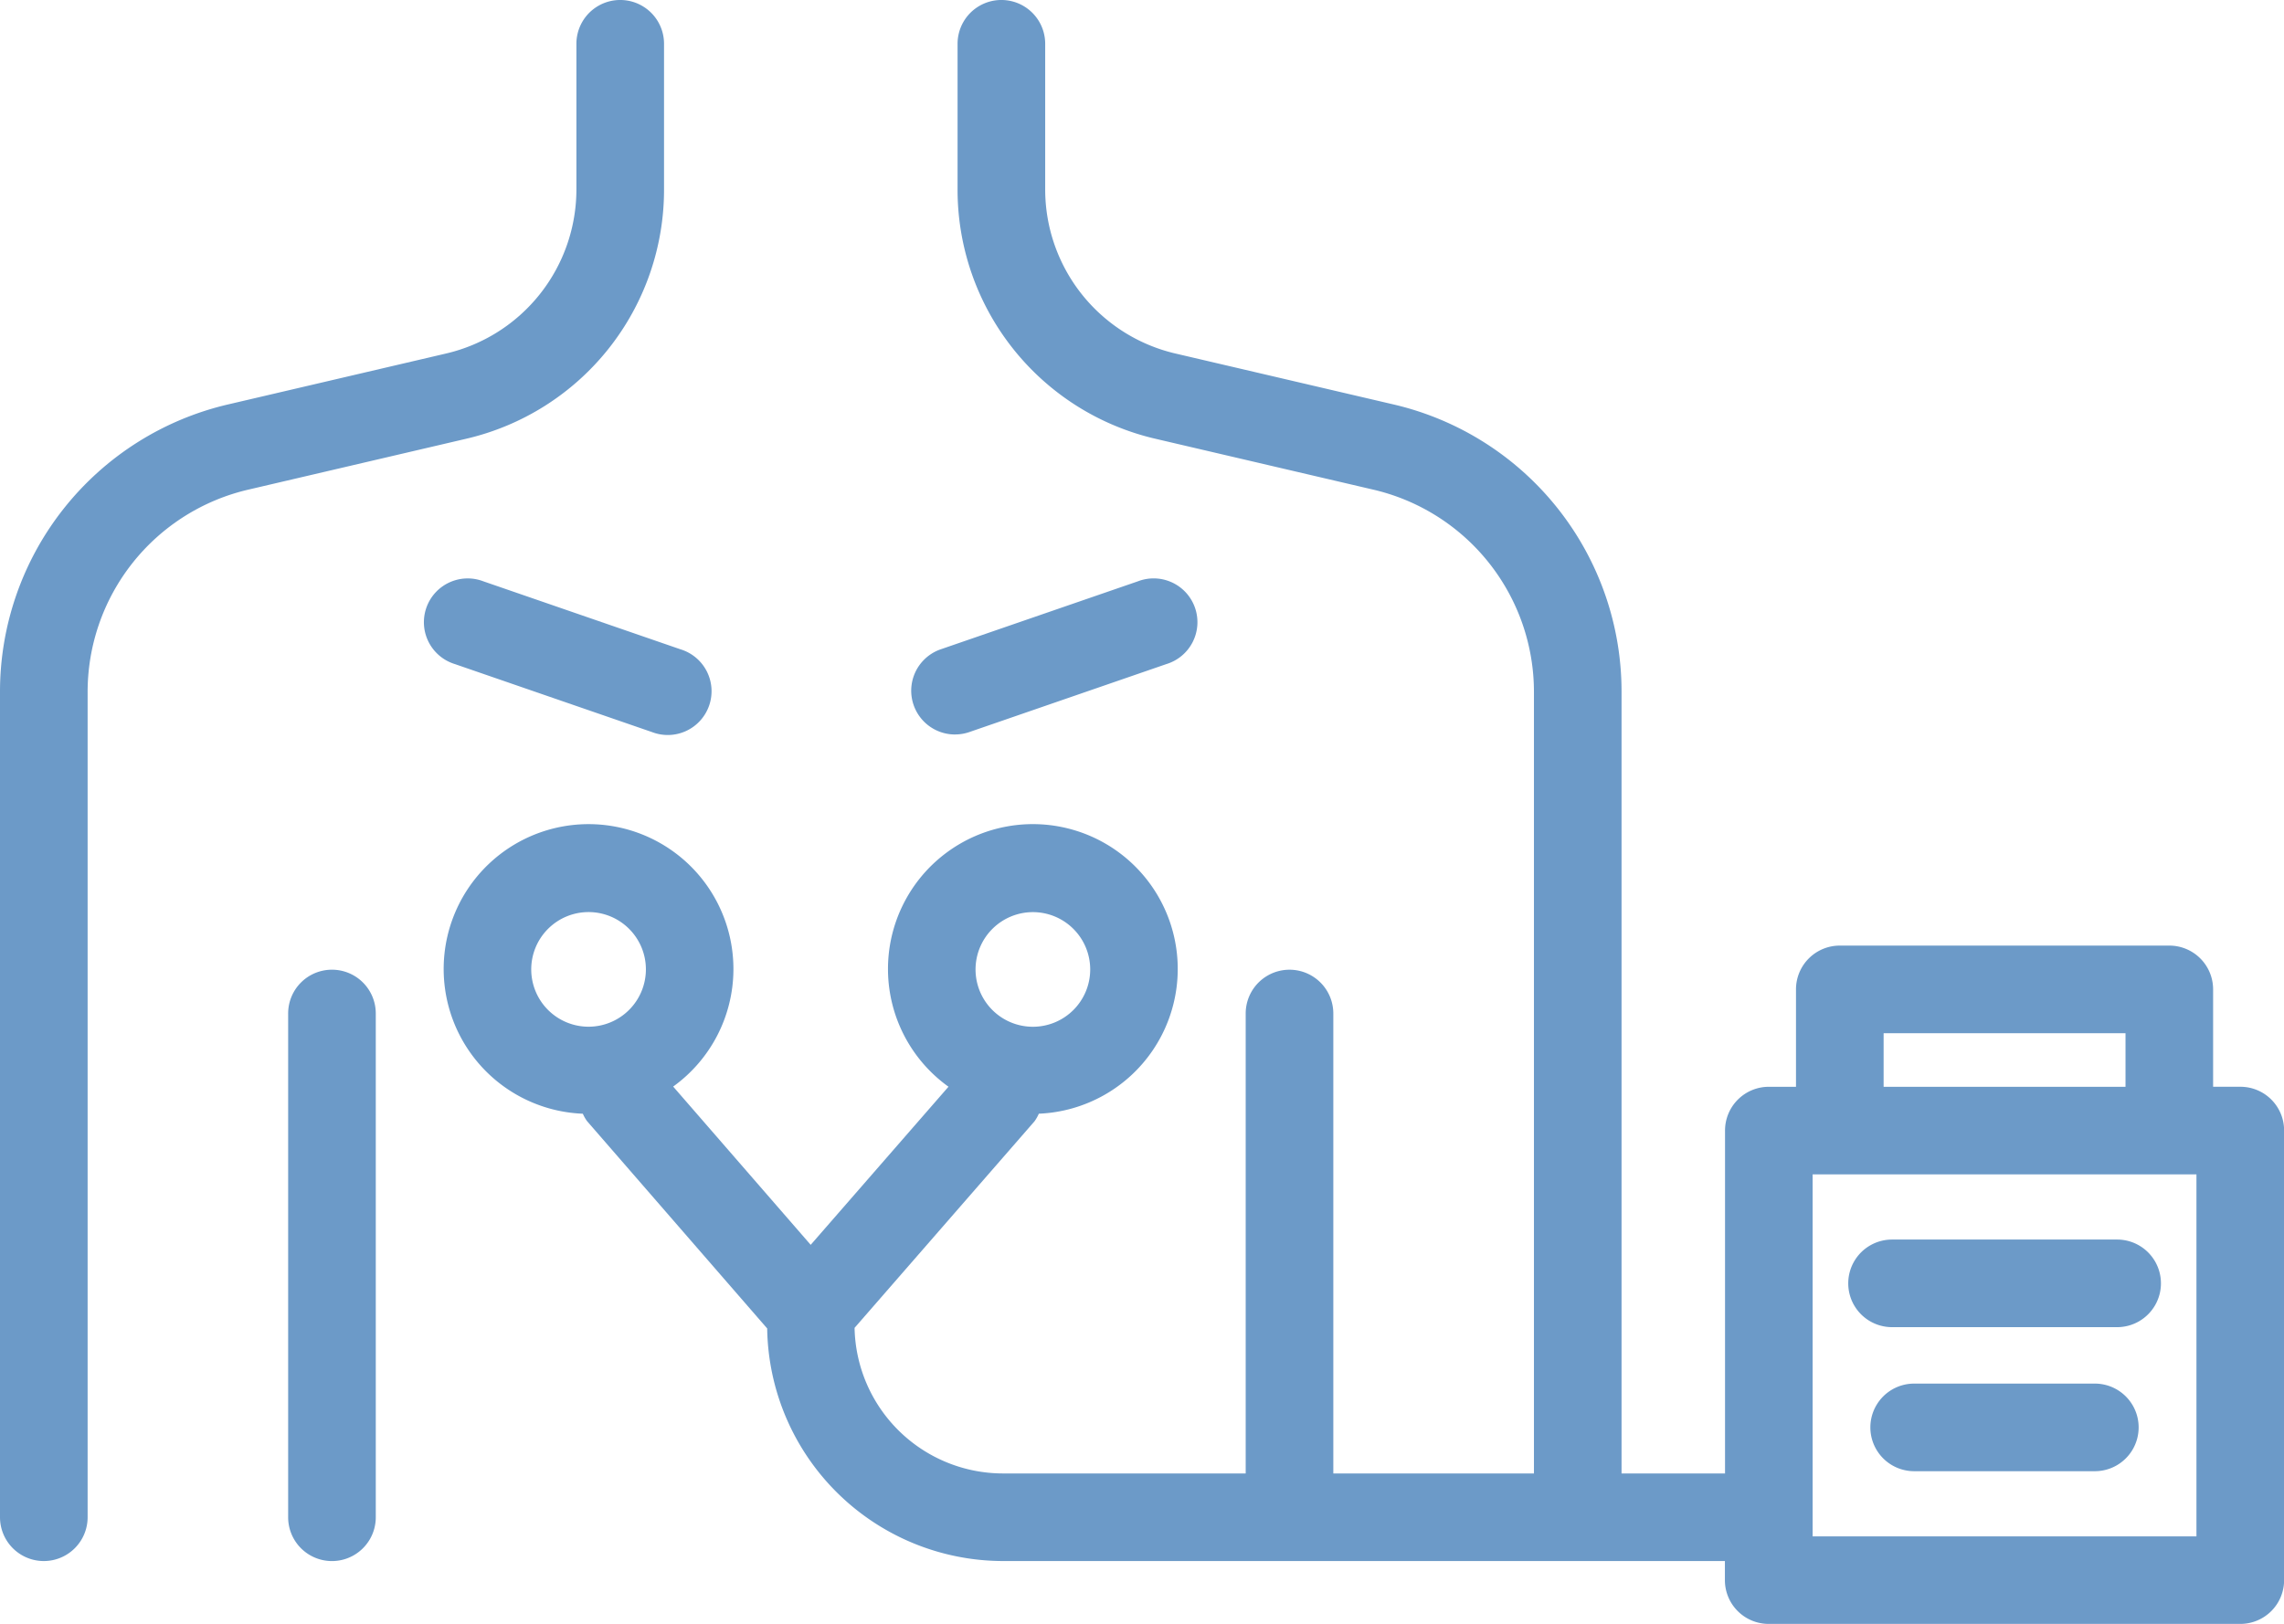
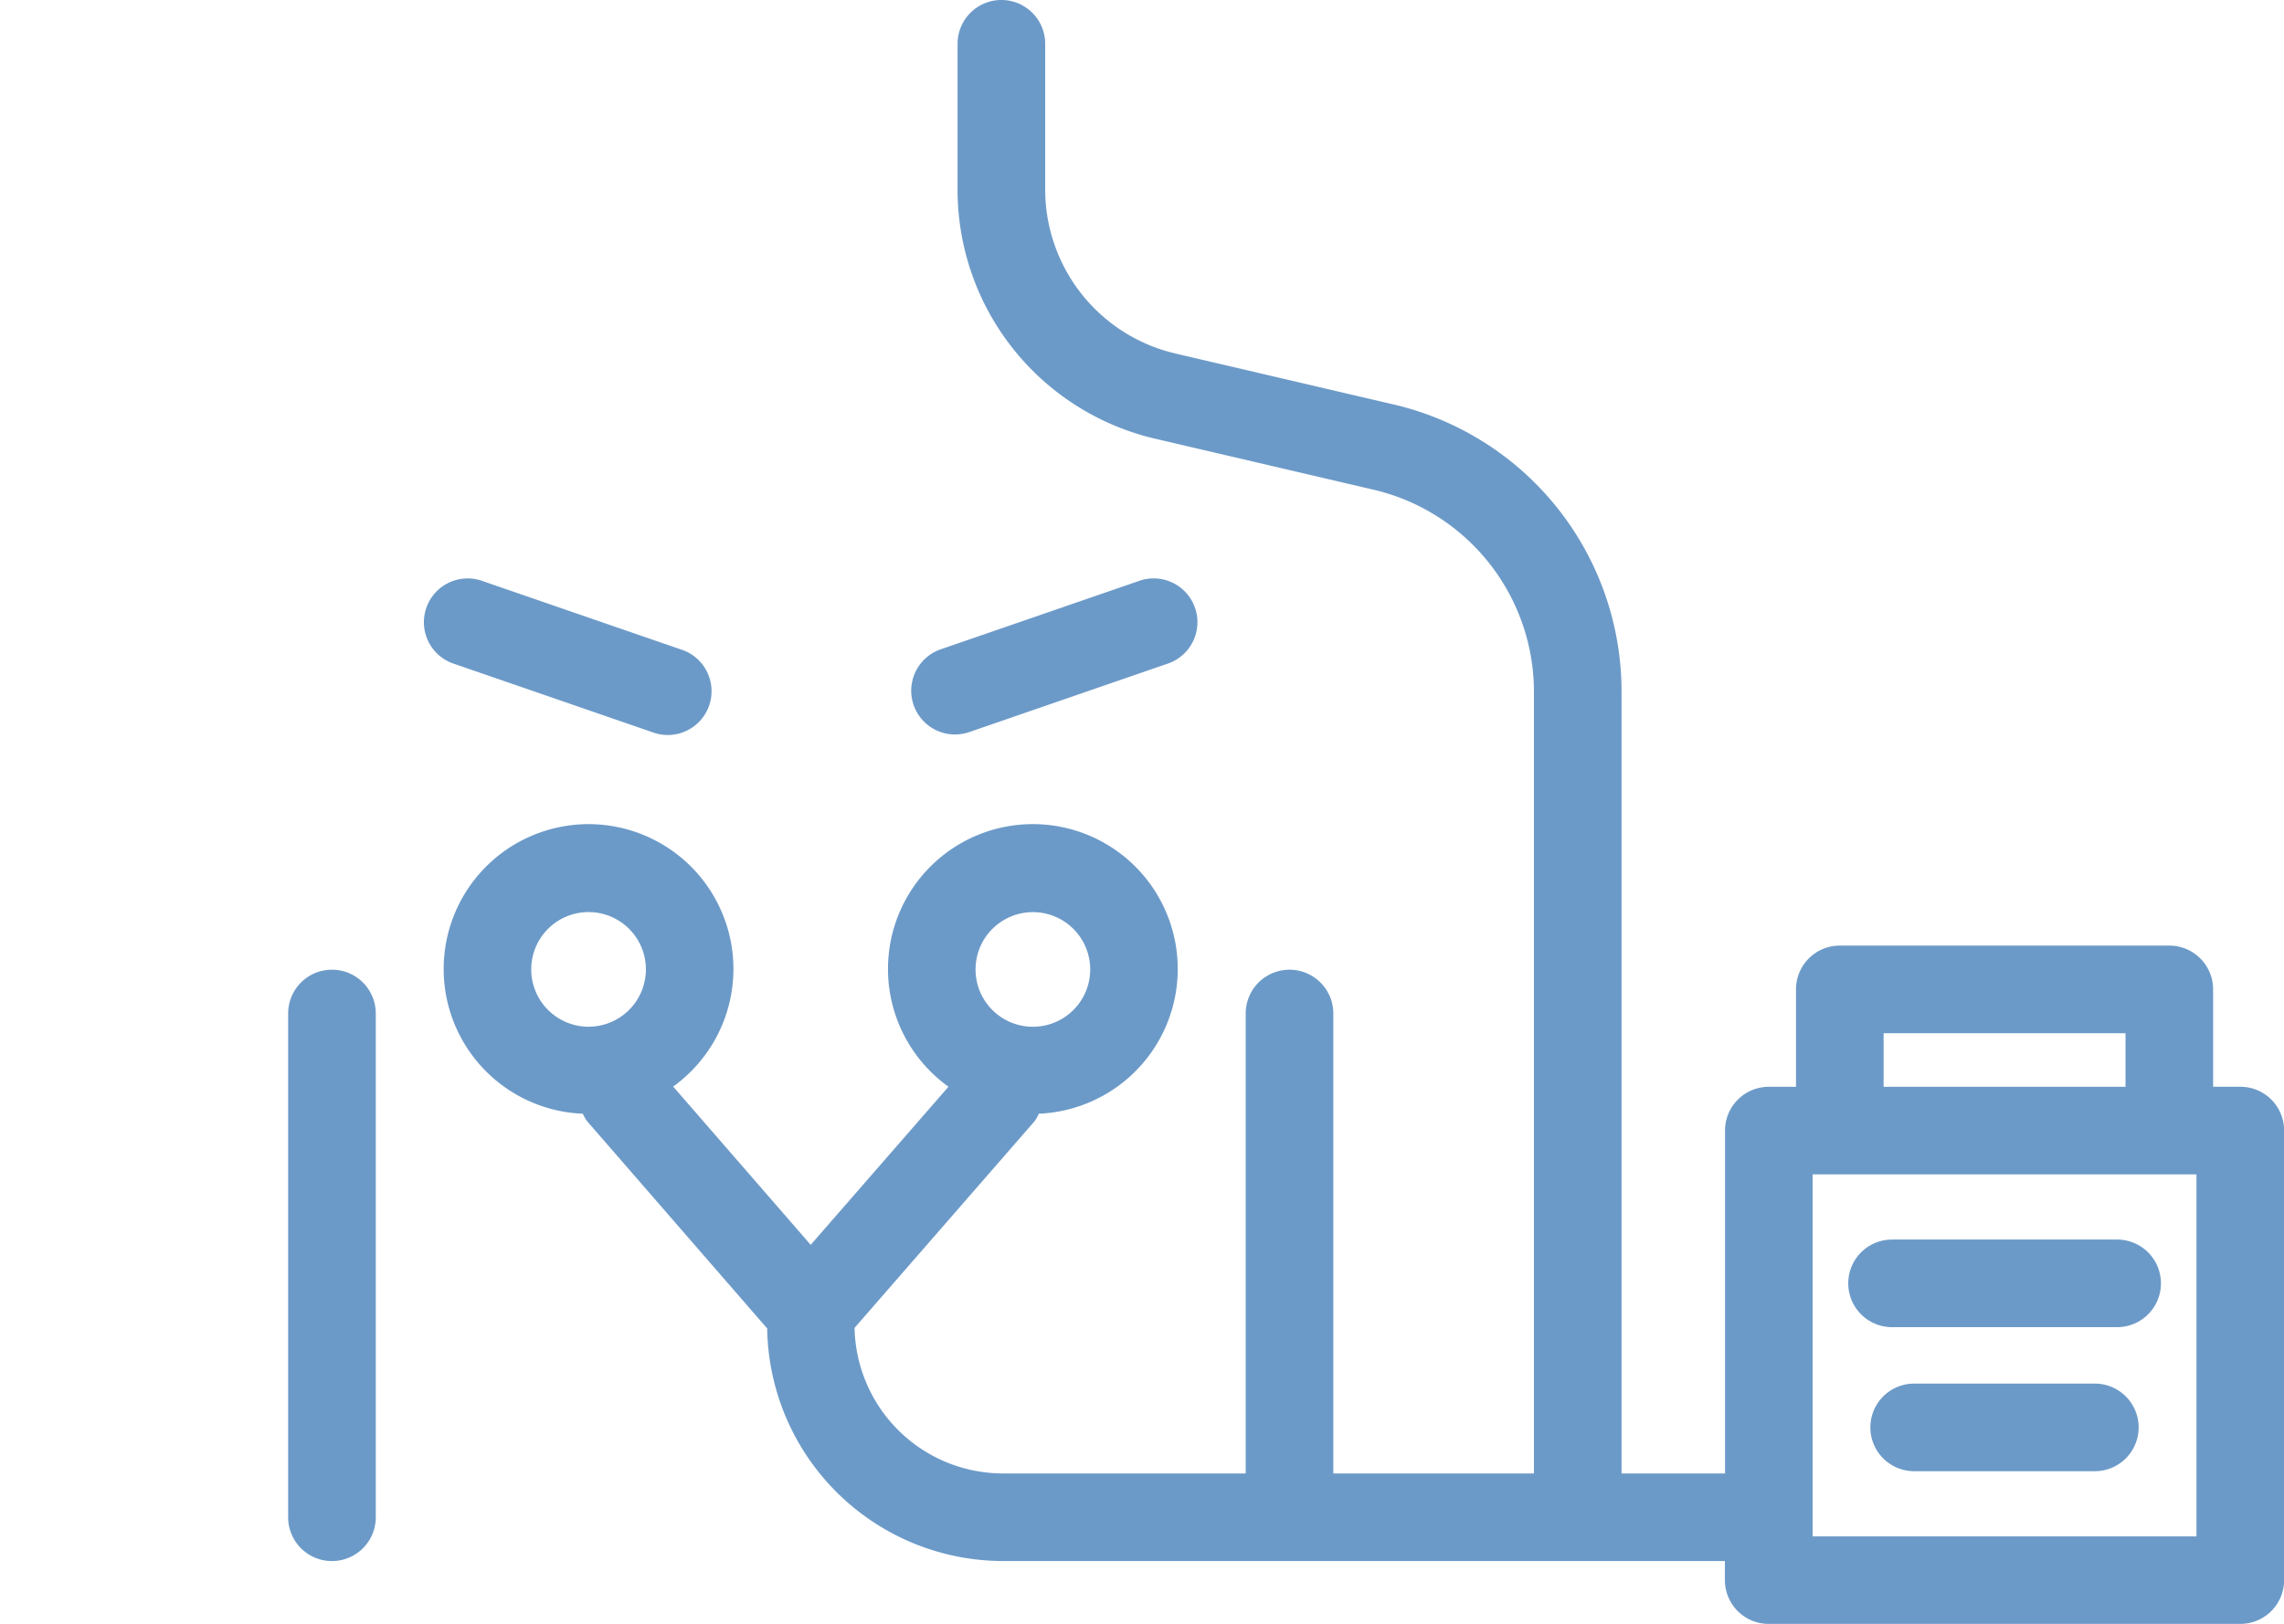
<svg xmlns="http://www.w3.org/2000/svg" id="holter" width="88.284" height="62.785" viewBox="0 0 88.284 62.785">
-   <path id="Path_316" data-name="Path 316" d="M31.6,20.761V15.155a1.693,1.693,0,1,0-3.387,0v5.605a6.517,6.517,0,0,1-5.057,6.374L14.78,29.091a11.406,11.406,0,0,0-8.847,11.15V72.122a1.693,1.693,0,0,0,3.387,0V40.241a8.032,8.032,0,0,1,6.23-7.853l8.374-1.956A9.887,9.887,0,0,0,31.6,20.761Z" transform="translate(-5.933 -13.462)" fill="#6c9ac8" />
  <path id="Path_317" data-name="Path 317" d="M14.2,35.6A1.692,1.692,0,0,0,12.51,37.3V56.77a1.693,1.693,0,0,0,3.387,0V37.3A1.692,1.692,0,0,0,14.2,35.6Z" transform="translate(-1.372 1.891)" fill="#6c9ac8" />
  <path id="Path_318" data-name="Path 318" d="M24.4,32.6a1.693,1.693,0,1,0,1.1-3.2l-7.617-2.628a1.693,1.693,0,1,0-1.1,3.2Z" transform="translate(0.803 -4.296)" fill="#6c9ac8" />
  <path id="Path_319" data-name="Path 319" d="M28.425,32.693a1.7,1.7,0,0,0,.552-.093l7.616-2.628a1.693,1.693,0,1,0-1.1-3.2L27.873,29.4a1.693,1.693,0,0,0,.552,3.294Z" transform="translate(8.491 -4.297)" fill="#6c9ac8" />
  <path id="Path_320" data-name="Path 320" d="M85.506,55.479h-1.05V51.714a1.692,1.692,0,0,0-1.693-1.693H70.026a1.692,1.692,0,0,0-1.693,1.693V55.48h-1.05a1.692,1.692,0,0,0-1.693,1.693V70.43h-4V40.241a11.4,11.4,0,0,0-8.847-11.15l-8.374-1.956a6.516,6.516,0,0,1-5.057-6.374V15.155a1.693,1.693,0,1,0-3.387,0v5.605A9.888,9.888,0,0,0,43.6,30.432l8.374,1.956a8.032,8.032,0,0,1,6.23,7.853V70.429H50.449V52.647a1.693,1.693,0,0,0-3.387,0V70.429H37.68A5.742,5.742,0,0,1,31.944,64.8L38.9,56.813a1.569,1.569,0,0,0,.166-.293,5.6,5.6,0,1,0-3.492-1.043L30.248,61.59l-5.316-6.119a5.6,5.6,0,1,0-3.492,1.05,1.56,1.56,0,0,0,.161.283l6.965,8.019a9.128,9.128,0,0,0,9.111,8.992H65.585v.738a1.692,1.692,0,0,0,1.693,1.693H85.5A1.692,1.692,0,0,0,87.2,74.554V57.172a1.688,1.688,0,0,0-1.69-1.693ZM38.837,48.727a2.216,2.216,0,1,1-2.217,2.215,2.218,2.218,0,0,1,2.217-2.215Zm-17.174,4.43a2.216,2.216,0,1,1,2.215-2.217A2.219,2.219,0,0,1,21.663,53.157Zm50.057.251h9.35V55.48h-9.35ZM83.812,72.861H68.976V58.866H83.812Z" transform="translate(1.088 -13.462)" fill="#6c9ac8" />
  <path id="Path_321" data-name="Path 321" d="M57.3,45.05H50.317a1.693,1.693,0,0,0,0,3.387H57.3a1.693,1.693,0,1,0,0-3.387Z" transform="translate(23.672 8.443)" fill="#6c9ac8" />
  <path id="Path_322" data-name="Path 322" d="M58.513,41.761h-8.7a1.693,1.693,0,1,0,0,3.387h8.7a1.693,1.693,0,1,0,0-3.387Z" transform="translate(23.321 6.163)" fill="#6c9ac8" />
</svg>